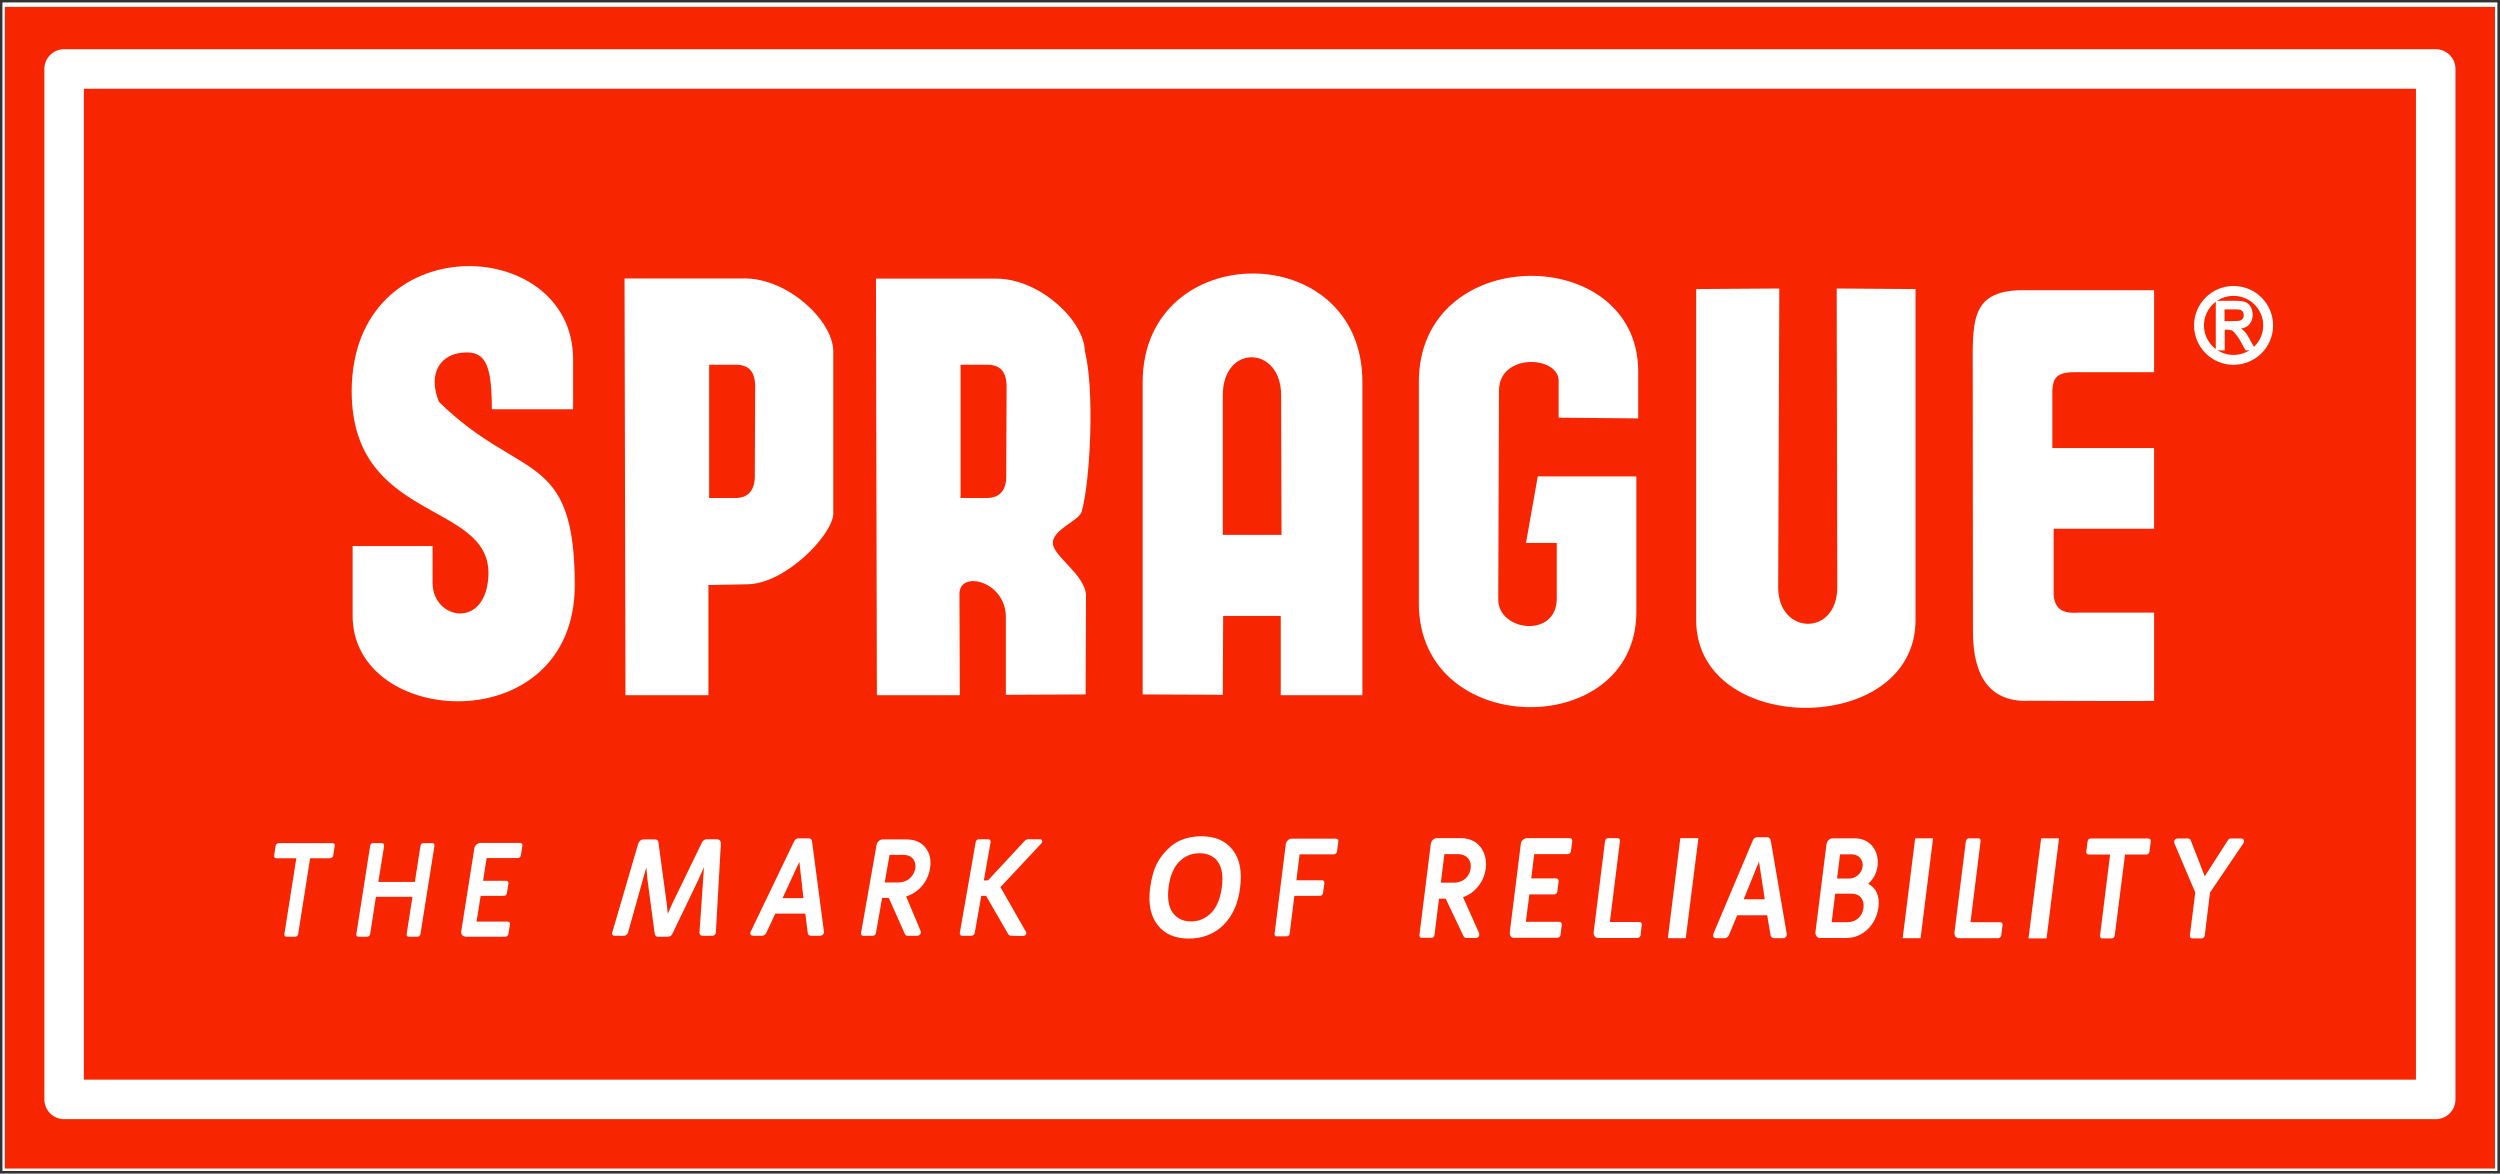
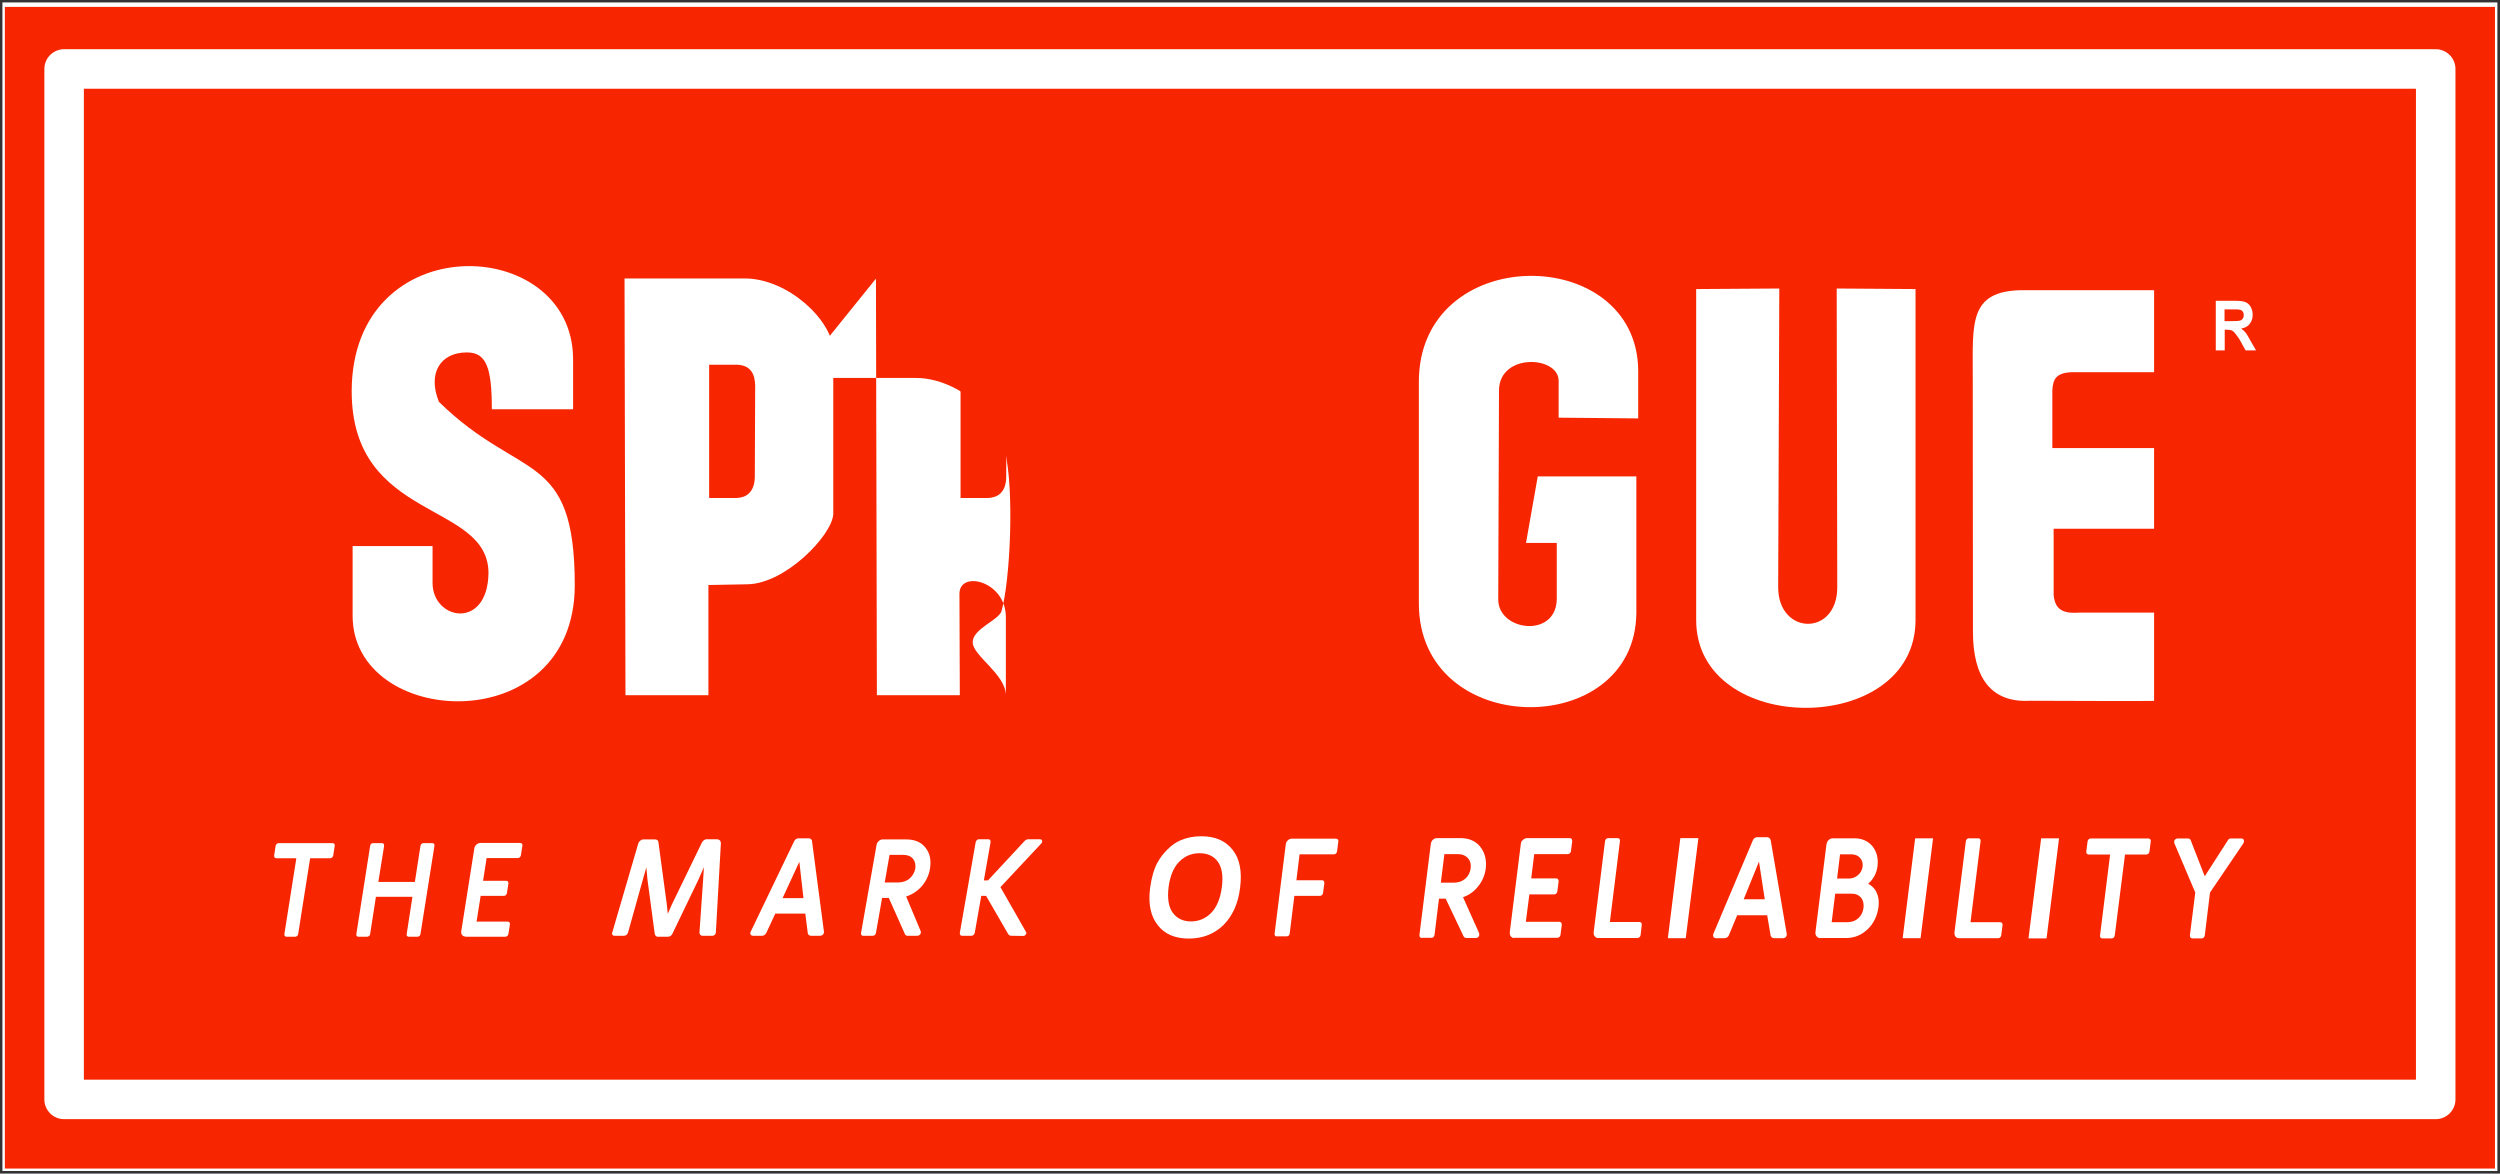
<svg xmlns="http://www.w3.org/2000/svg" width="134.14mm" height="62.97mm" fill-rule="evenodd" stroke-linejoin="round" stroke-width="28.222" preserveAspectRatio="xMidYMid" version="1.2" viewBox="0 0 13414 6297" xml:space="preserve">
  <rect x="0" y="0" width="13414" height="6297" fill="#333333" stroke="none" />
  <defs class="ClipPathGroup">
    <clipPath id="a">
      <rect width="13414" height="6297" />
    </clipPath>
  </defs>
  <defs class="TextShapeIndex">
  
 </defs>
  <defs class="EmbeddedBulletChars">
  
  
  
  
  
  
  
  
  
  
 </defs>
  <g class="Master_Slide">
   
   
  </g>
  <g class="SlideGroup">
    <g class="Slide" clip-path="url(#a)">
      <g class="Page">
        <g class="Graphic">
          <rect class="BoundingBox" width="13414" height="6297" fill="none" />
          <path d="m6707 6283h-6694v-6270h13387v6270h-6693z" fill="#fff" />
          <path d="m13387 6270h-13361v-6233h13361v6233z" fill="#f72500" />
          <path d="m13069 5899h-12725v-5529h12725v5529z" fill="none" stroke="#fff" stroke-linejoin="miter" stroke-width="212" />
          <path d="m2639 2196h436v-271c-4-668-1186-713-1188 174 0 703 736 588 734 978-6 305-300 250-300 51v-198h-429v370c-5 609 1190 677 1192-159 0-732-291-555-729-985-62-154 8-265 150-265 105 0 134 82 134 305z" fill="#fff" />
          <path d="m3351 1495 5 2235h445v-591l212-4c202-5 449-260 458-375v-878c-4-163-243-388-476-388h-644v1z" fill="#fff" />
          <path d="m3805 1958v714h148c48-2 94-27 97-110l2-494c-2-62-24-108-97-111h-150v1z" fill="#f72500" />
-           <path d="m4700 1495 5 2235h445l-2-544c0-128 249-69 249 125v417l428-2 2-531c-4-113-178-210-178-282 0-73 142-119 155-168 46-163 70-649 17-862-5-164-243-388-476-388h-644-1z" fill="#fff" />
+           <path d="m4700 1495 5 2235h445l-2-544c0-128 249-69 249 125v417c-4-113-178-210-178-282 0-73 142-119 155-168 46-163 70-649 17-862-5-164-243-388-476-388h-644-1z" fill="#fff" />
          <path d="m5154 1958v714h148c48-2 95-27 97-110l2-494c-2-62-24-108-97-111h-150v1z" fill="#f72500" />
-           <path d="m6131 2050c2-776 1182-778 1179 2v1678h-438v-425h-309l-2 423-430-2v-1676z" fill="#fff" />
          <path d="m6561 2870h315l-2-752c-2-264-313-273-313 3v749z" fill="#f72500" />
          <path d="m8363 2242v-202c-6-132-317-145-320 53l-4 1124c0 169 308 209 314 0v-304h-165l63-357h529v734c-7 685-1171 678-1167-56v-1181c-4-754 1170-751 1177-66v258l-427-4v1z" fill="#fff" />
          <path d="m9101 1551v1776c0 628 1177 628 1177 0v-1776l-423-3 3 1603c0 265-317 258-317 0l6-1603-446 3z" fill="#fff" />
          <path d="m11558 1997v-440h-714c-279 6-259 176-259 460l1 1376c1 236 91 379 307 367 24 0 708 3 665 0v-473h-400c-66 4-132 0-139-96v-354h539v-433h-546v-311c4-59 20-93 106-96h440z" fill="#fff" />
          <path d="m11889 1880v-266h103c25 0 44 2 56 7s21 13 28 25c7 13 11 27 11 43 0 20-6 36-16 49s-26 22-46 25c10 7 18 14 24 22 7 8 15 23 26 43l30 52h-56l-34-61c-13-19-22-31-27-36s-10-9-15-11c-6-1-14-3-26-3h-10v111h-48zm48-157h37c24 0 40-1 46-3s11-6 14-11c4-5 5-11 5-18 0-9-2-16-7-21-4-5-11-8-19-9-4-1-16-1-37-1h-40v63h1z" fill="#fff" />
-           <path d="m11984 1931c-102 0-185-83-185-185s83-185 185-185c103 0 186 83 186 185s-83 185-186 185z" fill="none" stroke="#fff" stroke-linejoin="miter" stroke-width="53" />
          <path d="m1585 5026c8-1 13-5 15-15l64-406h108c8-1 14-6 16-15l8-52c1-9-3-13-11-14h-290c-8 1-14 5-16 14l-8 52c-1 9 3 14 11 15h108l-64 406c-1 10 2 14 10 15h49zm386 0c8-1 13-5 15-14l31-200h196l-31 200c-1 9 2 13 10 14h49c8-1 13-5 15-14l75-473c1-10-3-15-11-15h-49c-7 0-13 5-15 15l-30 193h-196l31-193c0-10-3-15-11-15h-49c-8 0-13 5-15 15l-74 473c-1 9 2 13 10 14h49zm525 0h216c9-1 14-6 16-15l8-51c1-9-3-14-11-15h-168l22-138h125c9-1 14-6 16-15l8-51c1-9-3-14-11-15h-125l19-122h168c9-1 14-6 16-15l8-51c1-9-3-14-11-15h-216c-8 1-15 4-20 9-6 6-10 12-11 21l-70 443c-1 8 0 15 4 20 4 6 10 9 18 9l-1 1z" fill="#fff" />
          <path d="m3532 5026h52c5 0 9-1 14-4 4-3 8-7 10-12l139-289 30-68-4 63-20 289c0 4 2 8 4 11 3 3 7 4 12 5h54c5 0 9-2 12-5 4-4 6-8 6-13l27-478c0-6-2-12-5-15-3-4-8-6-15-7h-57c-5 0-9 2-14 5-4 3-7 7-10 11l-162 334-22 50-5-50-45-333c0-5-2-9-5-12-4-3-8-4-13-4h-62c-7 0-12 2-17 6s-9 9-11 15l-140 479c-2 5-1 9 1 12s6 5 11 5h51c5 0 10-2 14-5 4-4 7-8 8-13l79-282 19-67 6 65 39 291c1 5 3 9 6 12 4 3 8 5 13 5v-1zm508-5h48c5 0 9-1 14-4 4-3 7-7 10-12l48-103h161l13 103c0 5 2 9 6 12 3 3 7 4 12 4h49c11-1 17-6 20-16v-6l-64-485c0-5-2-9-6-12-3-3-7-4-12-4h-54c-5 0-9 1-14 4-4 3-7 7-10 12l-233 485c-1 2-2 4-2 6-1 10 3 15 14 16zm249-397 22 195h-112l90-195zm343 397h52c9-1 14-6 16-15l33-188h36l86 193c3 7 8 10 15 10h53c9-1 15-6 18-15 0-3 0-7-1-10l-78-186c33-10 61-29 84-55 23-27 38-58 44-94 7-45 0-82-23-111-22-30-56-45-101-46h-130c-8 0-15 3-21 9-7 6-11 13-12 22l-83 471c-1 10 3 15 11 15h1zm141-434h74c23 0 40 7 52 21 11 14 15 31 12 54-5 21-15 39-31 52-16 14-36 20-58 21h-75l26-148zm718 435c4 0 8-2 10-4 3-3 5-6 6-9 0-3 0-7-2-9l-137-240 219-234c3-3 4-6 5-10 0-3 0-6-2-9-2-2-5-4-9-4h-63c-8 0-16 4-22 11l-195 210h-22l36-205c1-10-3-15-11-16h-52c-9 1-14 6-17 16l-85 487c-1 9 3 14 11 15h52c9-1 14-6 17-15l35-199h26l118 204c4 7 10 10 18 10l63 1h1z" fill="#fff" />
          <path d="m6210 4629c15-27 34-52 56-73 22-22 46-38 70-48 33-14 70-21 110-21 74 0 130 24 168 73 38 48 51 116 40 202-10 86-41 153-90 202-50 48-112 72-185 72-74 0-130-24-167-72-38-48-52-114-41-199 7-54 20-100 39-136zm60 132c-7 60 0 106 23 137s56 46 97 46c42 0 78-15 109-46 30-31 49-77 57-138s0-107-22-137-55-45-98-45c-42 0-79 15-109 46-30 30-49 76-57 137zm580 263h54c9 0 14-5 16-15l25-202h137c10-1 15-6 17-16l7-53c0-10-4-15-13-15h-137l17-139h185c9-1 14-6 16-15l7-54c1-10-4-15-13-15h-237c-8 0-15 3-21 9-6 5-10 13-11 21l-60 479c-1 10 3 15 12 16l-1-1z" fill="#fff" />
          <path d="m7629 5032h52c9 0 14-6 16-15l24-195h36l95 200c3 7 8 10 15 11h53c10-1 16-7 17-16 1-3 0-7-1-11l-86-192c32-11 59-30 81-58 22-27 36-59 41-96 5-47-5-85-29-116-24-30-58-46-103-47h-131c-8 0-15 4-21 9-6 6-10 14-11 23l-61 488c0 10 4 15 12 16l1-1zm121-449h75c22 0 39 8 52 22 12 14 17 32 14 55-3 22-13 40-28 54-16 14-35 21-58 22h-74l19-153zm375 449h231c9-1 15-6 17-15l7-55c0-10-4-15-13-16h-180l19-147h134c9-1 14-6 16-16l7-54c0-10-4-15-13-16h-134l16-130h180c9-1 15-6 17-15l7-55c0-10-4-15-13-16h-231c-8 1-15 4-21 10-7 5-10 13-11 22l-59 472c-1 9 1 16 5 23 4 5 11 9 19 9v-1zm450 1h211c9-1 15-6 17-16l6-55c1-9-3-14-12-15h-159l54-434c1-10-3-15-12-16h-52c-8 1-14 6-16 16l-61 489c-1 9 1 16 6 22 4 6 10 9 18 9zm441-536h97l-68 537h-96l67-537zm238 537c5 0 9-2 14-5 4-3 7-7 9-12l44-106h161l18 106c0 5 3 9 6 12 4 3 8 5 13 5h49c11-1 17-7 19-17v-6l-86-502c-1-5-3-9-7-12-3-3-8-5-13-5h-53c-5 0-10 2-14 5s-7 7-9 12l-212 502c-1 3-1 4-1 6-1 10 4 16 14 17h48zm184-411 31 202h-113l82-202zm328 410h143c44-1 81-17 113-48 31-30 50-69 57-116 4-30 1-57-9-78-9-22-25-38-46-49 29-26 45-57 50-94 5-42-4-77-26-106-23-28-54-43-94-44h-121c-8 0-16 4-22 10s-9 13-11 23l-59 470c-1 9 1 17 6 23s11 9 19 10v-1zm107-449h64c19 1 33 7 44 20 11 12 15 28 13 46s-11 33-24 45c-14 12-31 19-49 19h-64l16-130zm-45 364 19-153h88c22 0 38 7 50 21s16 32 14 54c-3 23-12 42-27 56s-34 21-56 22h-88zm448-450h96l-67 536h-96l67-536zm235 536h211c9-1 14-6 16-16l7-55c0-9-4-14-12-15h-160l54-434c1-10-3-15-11-16h-53c-8 1-13 6-15 16l-61 488c-1 9 1 17 5 23 5 6 11 9 19 9zm441-536h96l-67 537h-97l68-537zm380 537c8-1 13-6 15-16l55-434h115c9-1 14-6 16-15l7-55c1-10-3-15-12-16h-311c-9 1-14 6-16 16l-7 55c0 9 4 14 13 15h115l-54 434c-1 10 3 15 11 16h53zm482 0c9-1 14-6 16-16l28-230 179-264c2-3 3-6 3-10 1-4 0-8-3-12-2-3-6-4-11-4h-57c-6 0-11 3-14 8l-124 193h-2l-75-193c-3-5-7-8-13-8h-57c-5 0-9 2-12 4-4 4-6 7-6 12-1 4 0 7 1 10l112 264-29 230c0 10 4 15 12 16h52z" fill="#fff" />
        </g>
      </g>
    </g>
  </g>
</svg>